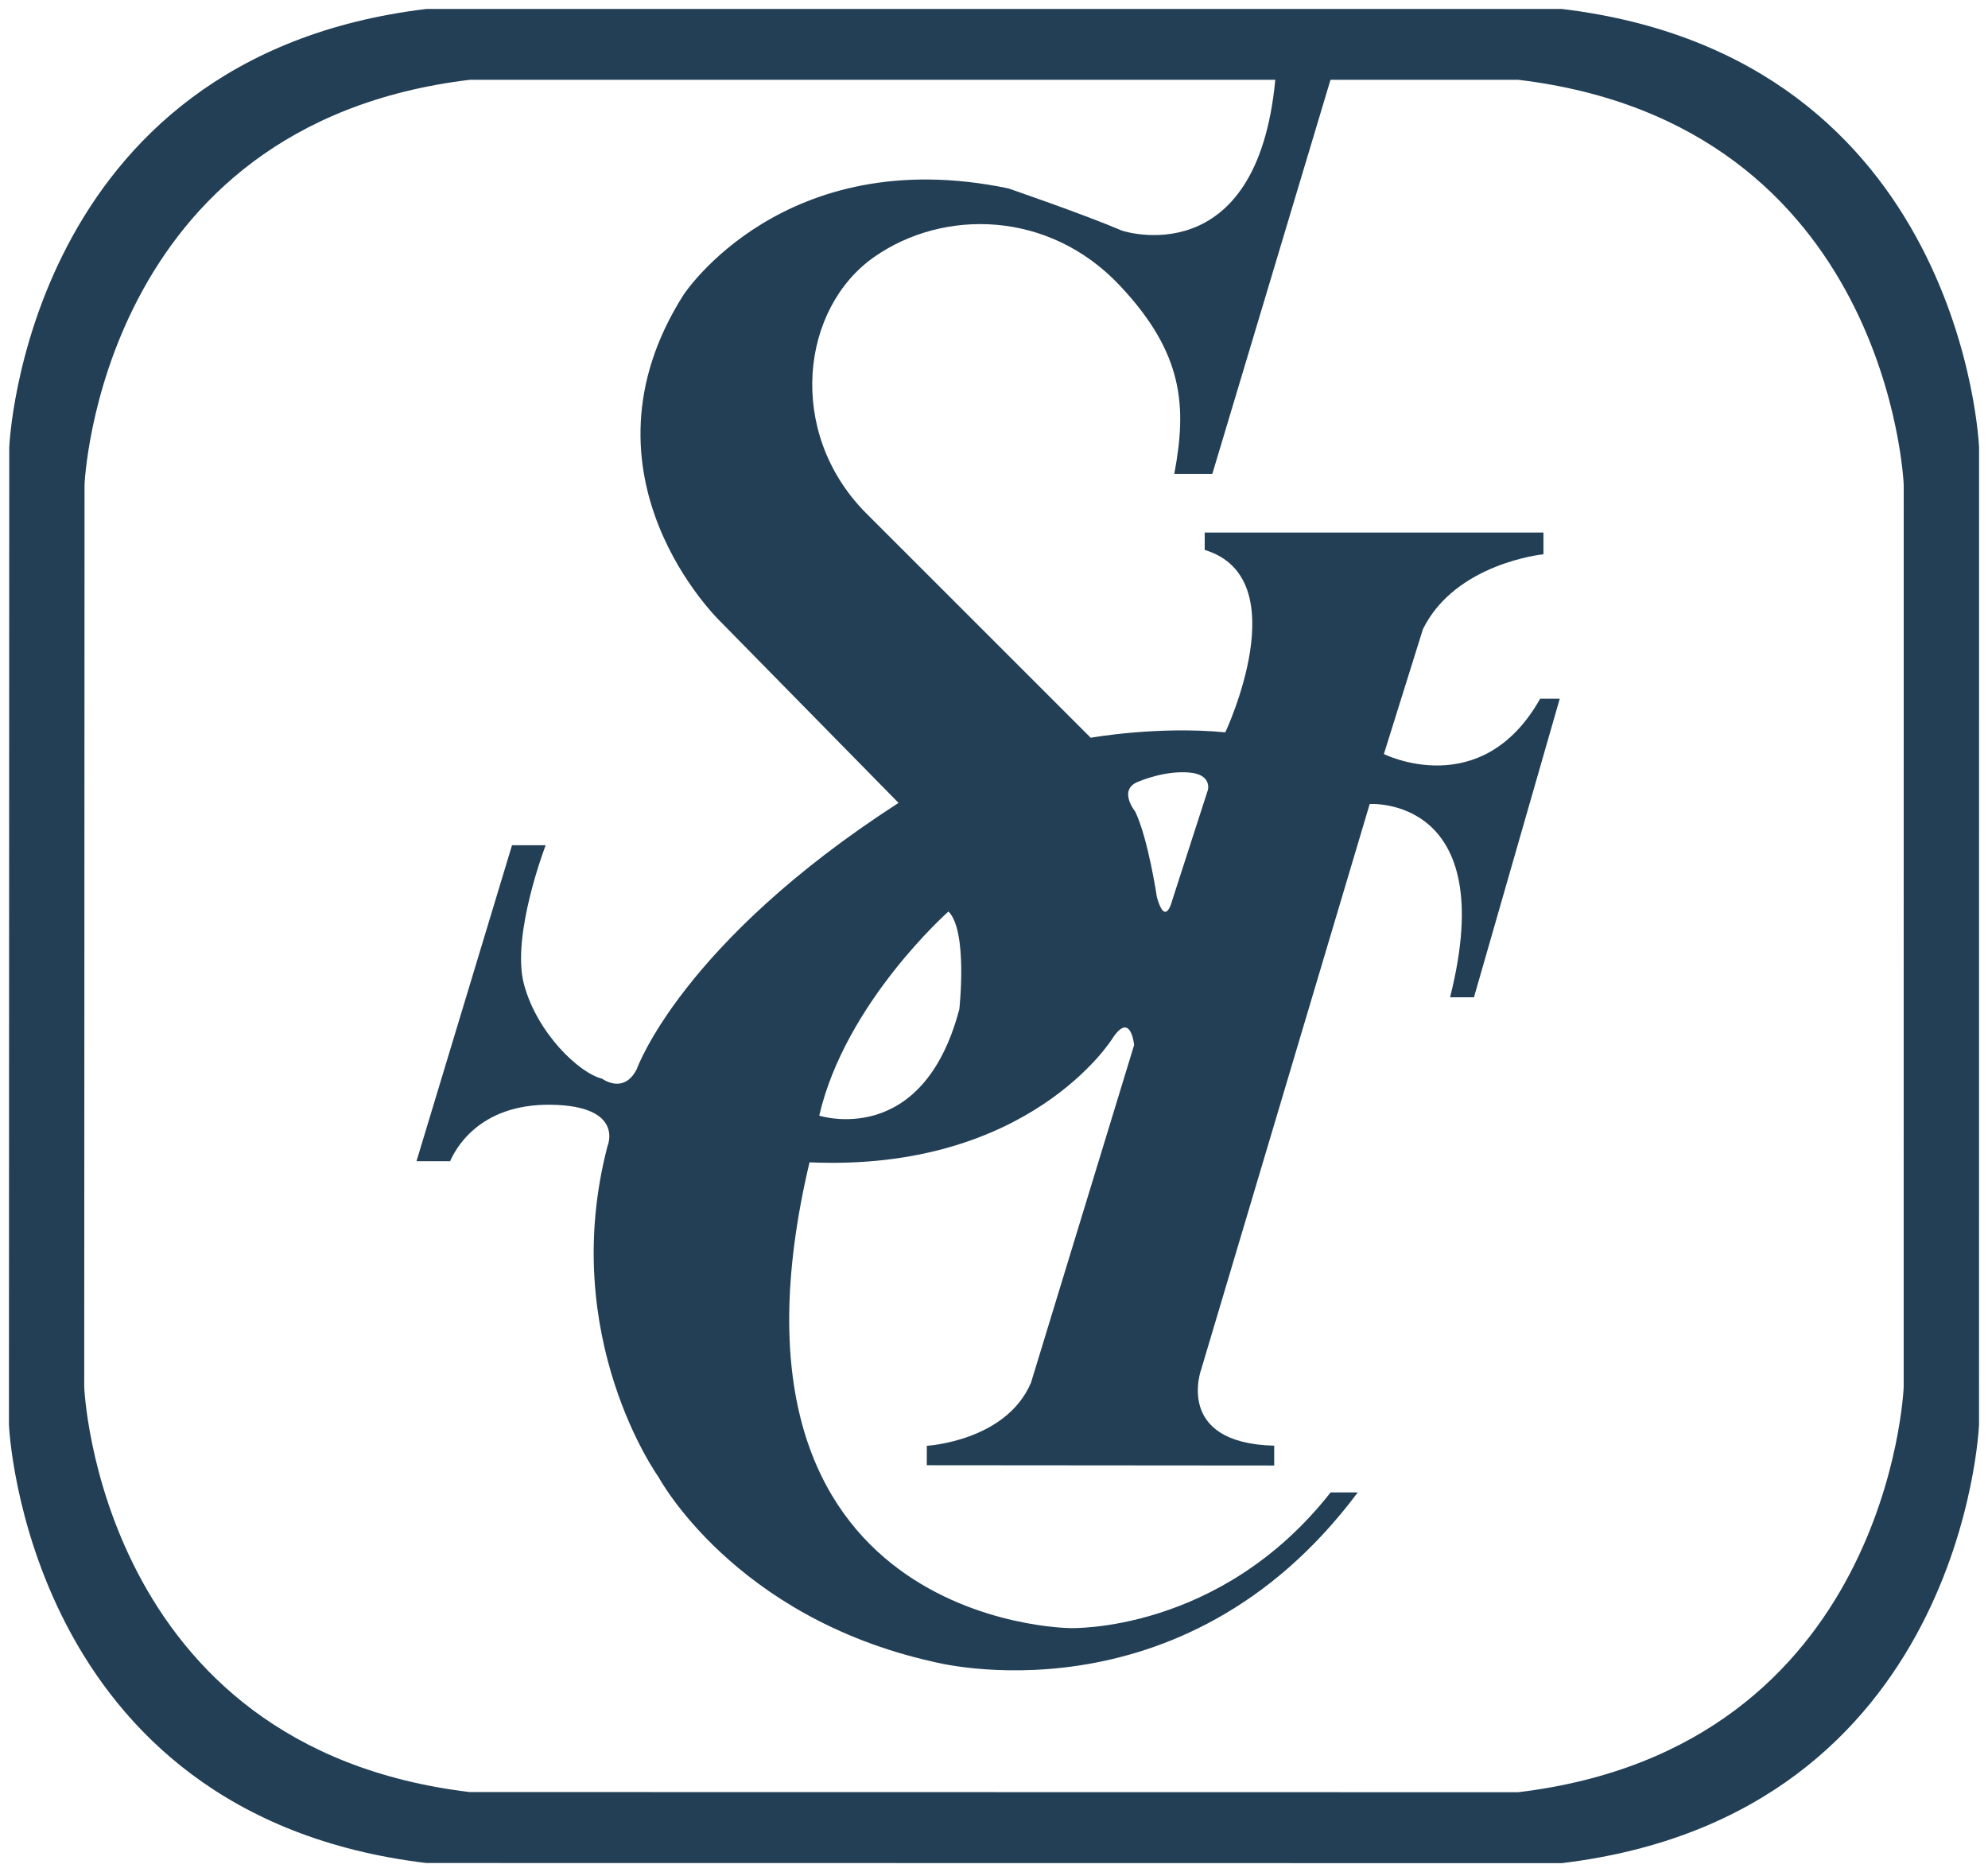
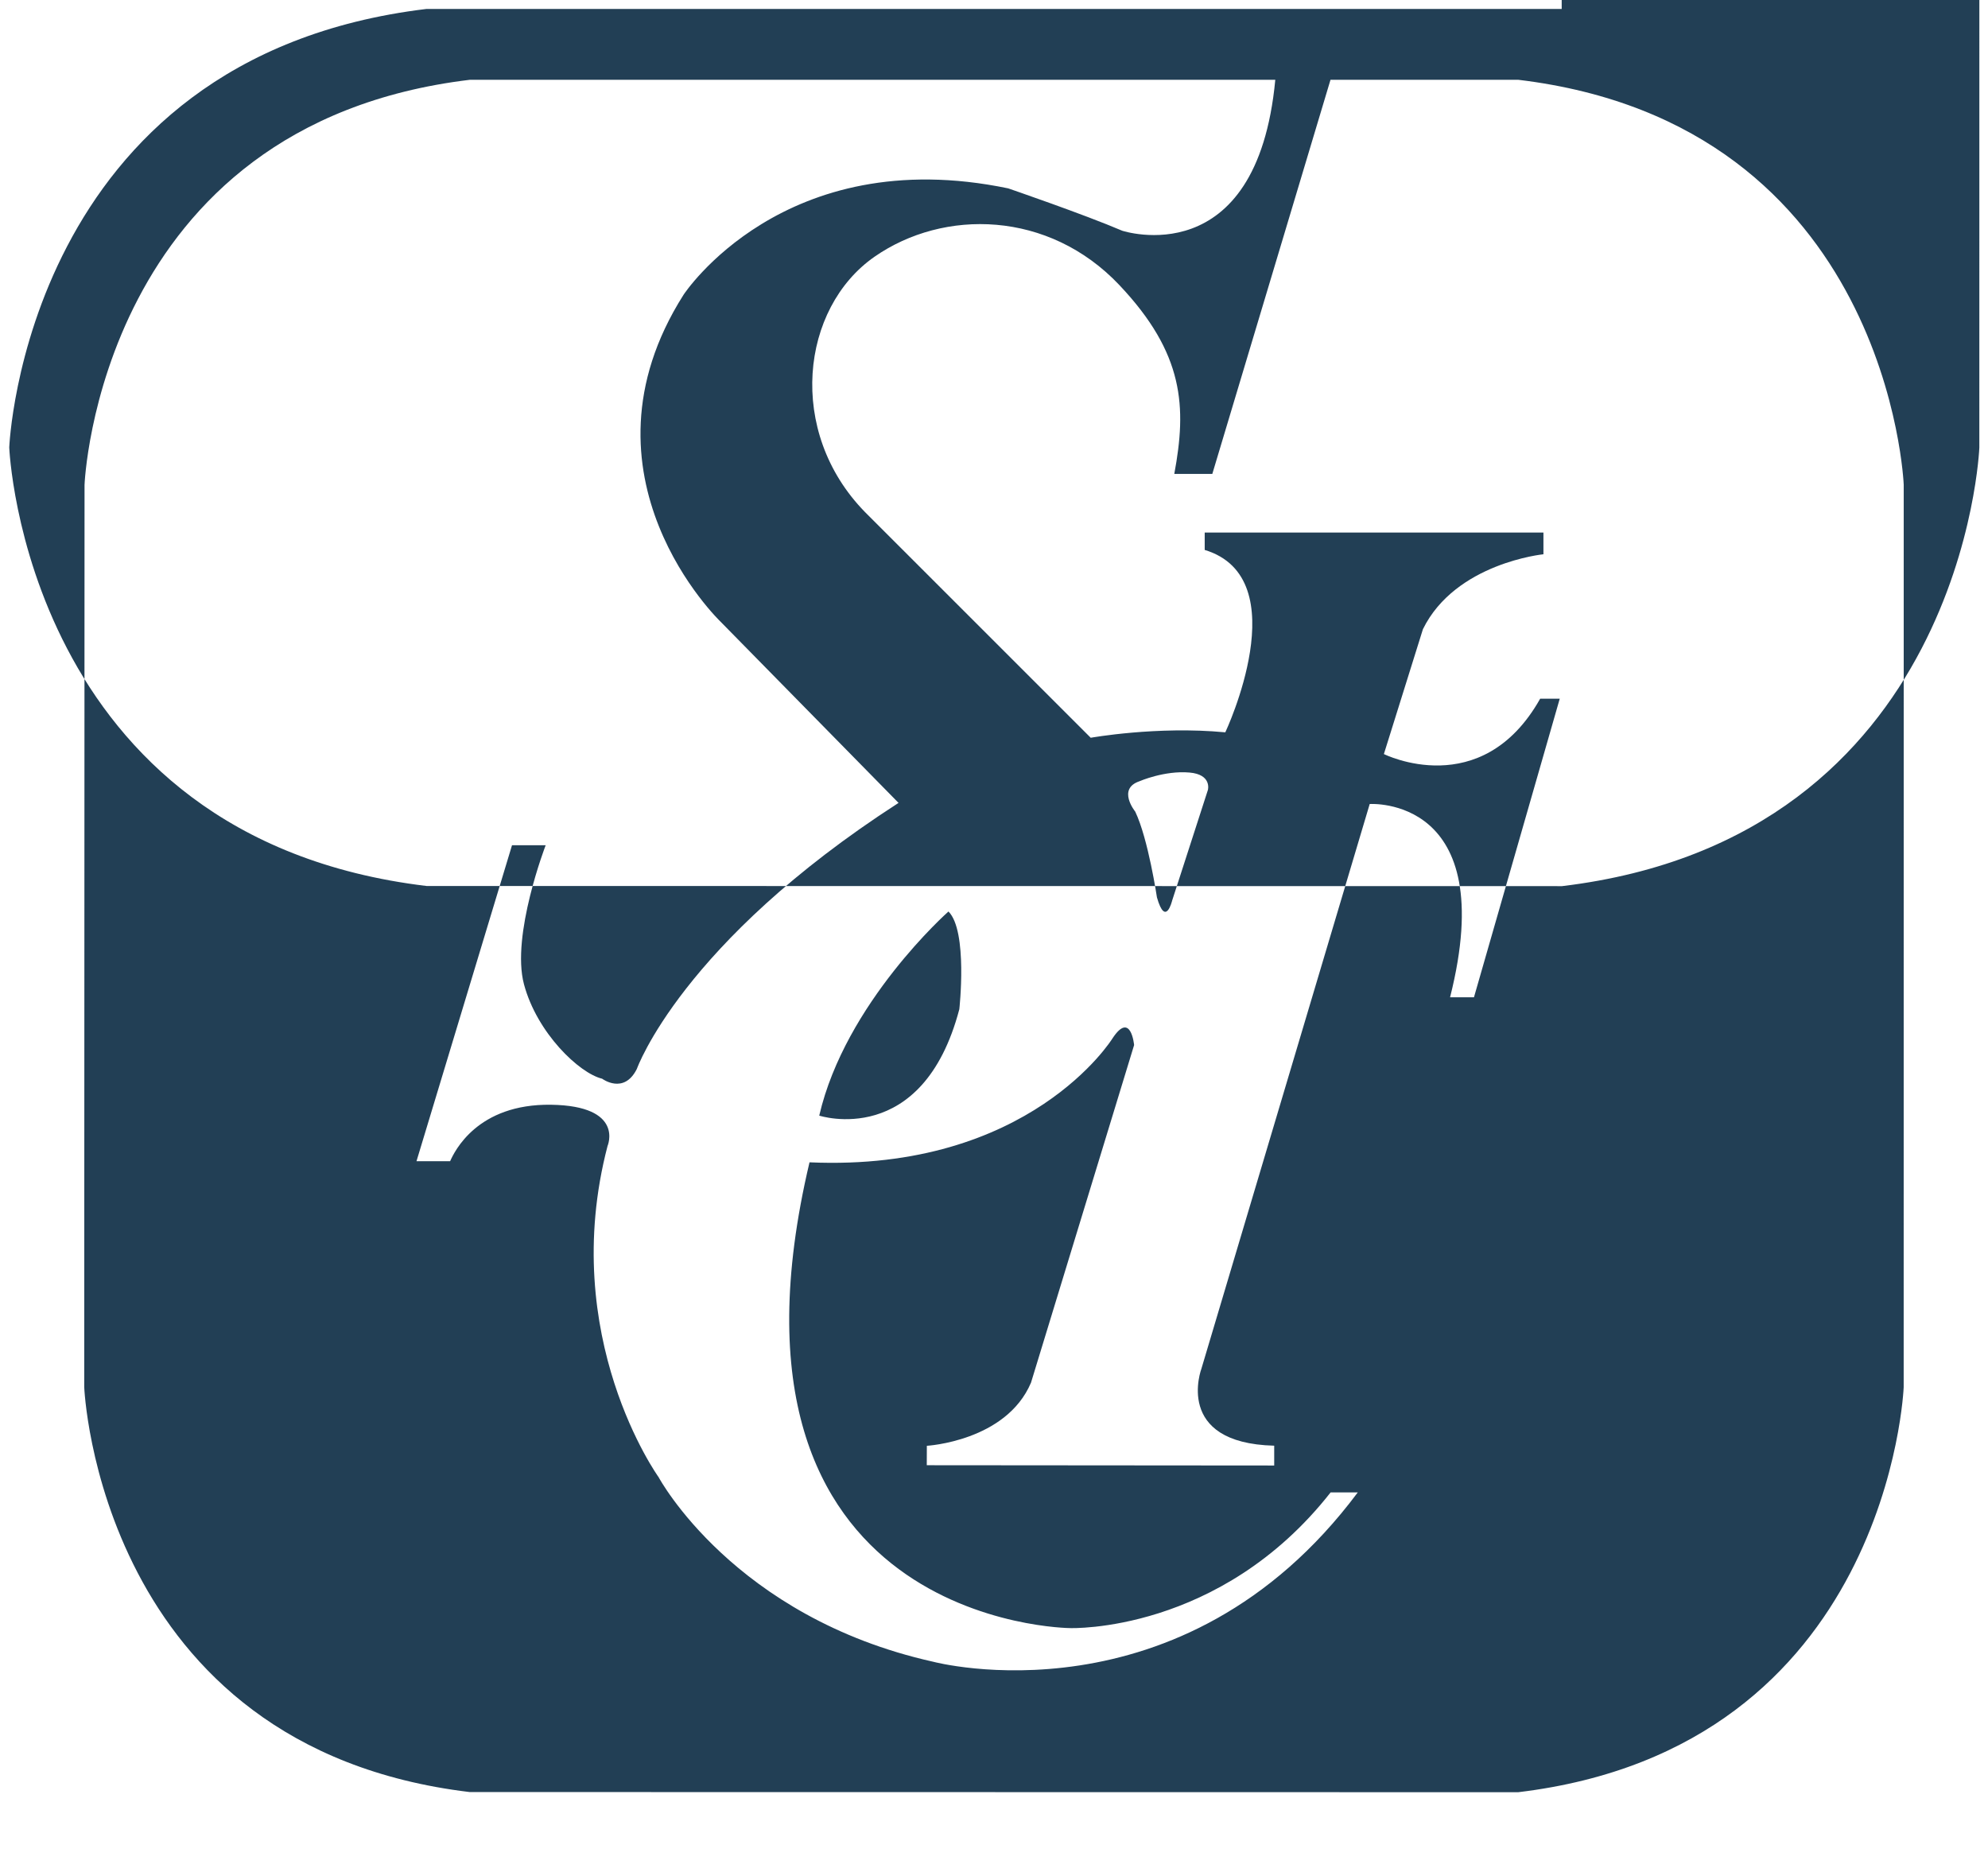
<svg xmlns="http://www.w3.org/2000/svg" xmlns:ns1="http://www.inkscape.org/namespaces/inkscape" xmlns:ns2="http://sodipodi.sourceforge.net/DTD/sodipodi-0.dtd" width="222.534mm" height="209.548mm" viewBox="0 0 222.534 209.548" version="1.1" id="svg4551" ns1:version="0.92.4 (5da689c313, 2019-01-14)" ns2:docname="sci.svg">
  <defs id="defs4545" />
  <ns2:namedview id="base" pagecolor="#ffffff" bordercolor="#666666" borderopacity="1.0" ns1:pageopacity="0.0" ns1:pageshadow="2" ns1:zoom="0.35" ns1:cx="416.75794" ns1:cy="392.21611" ns1:document-units="mm" ns1:current-layer="layer1" showgrid="false" fit-margin-top="0" fit-margin-left="0" fit-margin-right="0" fit-margin-bottom="0" ns1:window-width="1920" ns1:window-height="1001" ns1:window-x="-9" ns1:window-y="-9" ns1:window-maximized="1" />
  <g ns1:label="Layer 1" ns1:groupmode="layer" id="layer1" transform="translate(137.481,-43.059)">
-     <path ns1:connector-curvature="0" id="path827" style="fill:#223f55;fill-opacity:1;fill-rule:nonzero;stroke:none;stroke-width:0.035" d="m -9.92,130.502 c 0,0 2.794,-1.217 5.592,-0.97 2.526,0.217 2.06,1.941 2.06,1.941 l -4.006,12.396 c 0,0 -0.729,3.039 -1.7,-0.36 0,0 -0.975,-6.567 -2.433,-9.607 0,0 -2.069,-2.547 0.488,-3.399 z m -21.39,14.583 c 2.185,2.187 1.215,10.937 1.215,10.937 -4.133,15.681 -15.681,11.912 -15.681,11.912 2.919,-12.637 14.466,-22.849 14.466,-22.849 z m 106.924,53.246 c 0,0 -1.581,40.35 -43.148,45.335 l -117.376,-0.018 c -41.562,-4.982 -43.143,-45.331 -43.143,-45.331 l 0.035,-100.997 c 0,0 1.577,-40.345 43.143,-45.331 H 5.273 c -2.069,21.875 -17.139,16.894 -17.139,16.894 -4.252,-1.823 -12.76,-4.74 -12.76,-4.74 -25.158,-5.227 -36.339,11.91 -36.339,11.91 -12.883,20.293 4.133,36.583 4.133,36.583 l 19.933,20.293 c -24.312,15.681 -29.294,29.777 -29.294,29.777 -1.458,2.916 -3.889,1.094 -3.889,1.094 -2.55,-0.606 -7.289,-5.108 -8.747,-10.573 -1.458,-5.468 2.429,-15.558 2.429,-15.558 h -3.767 l -10.693,35.368 h 3.764 c 0.487,-1.094 3.04,-6.439 11.302,-6.321 8.267,0.123 6.321,4.617 6.321,4.617 -5.589,21.392 5.715,37.068 5.715,37.068 0,0 8.385,15.681 30.745,20.663 0,0 27.833,7.414 47.521,-18.958 h -3.04 c -12.396,15.795 -29.162,15.19 -29.162,15.19 0,0 -41.448,-0.242 -29.171,-52.135 24.668,1.089 33.906,-13.859 33.906,-13.859 2.069,-3.158 2.429,0.733 2.429,0.733 l -11.543,37.793 c -2.794,6.562 -11.658,7.063 -11.658,7.063 l -0.008,2.175 38.891,0.031 v -2.218 c -11.302,-0.286 -8.144,-8.631 -8.144,-8.631 L 15.842,133.054 c 0,0 14.706,-0.975 8.996,21.633 h 2.675 l 9.602,-33.422 h -2.191 c -6.563,11.666 -17.495,6.198 -17.495,6.198 l 4.37,-13.977 c 3.646,-7.41 13.49,-8.386 13.49,-8.386 v -2.429 H -2.628 v 1.943 c 10.449,3.16 2.306,20.416 2.306,20.416 -7.652,-0.727 -15.066,0.608 -15.066,0.608 l -25.284,-25.279 c -8.787,-9 -7.171,-22.819 1.085,-28.564 7.757,-5.394 19.494,-5.192 27.405,3.171 7.269,7.687 7.546,13.654 6.149,21.141 h 4.256 L 11.453,51.99 h 21.018 c 41.566,4.985 43.148,45.331 43.148,45.331 z M 37.333,44.059 H -89.728 c -45.01,5.396 -46.718,49.084 -46.718,49.084 l -0.035,109.36 c 0,0 1.713,43.693 46.716,49.087 l 127.099,0.017 c 45.001,-5.394 46.714,-49.086 46.714,-49.086 l 0.005,-109.378 c 0,0 -1.713,-43.688 -46.719,-49.084" />
+     <path ns1:connector-curvature="0" id="path827" style="fill:#223f55;fill-opacity:1;fill-rule:nonzero;stroke:none;stroke-width:0.035" d="m -9.92,130.502 c 0,0 2.794,-1.217 5.592,-0.97 2.526,0.217 2.06,1.941 2.06,1.941 l -4.006,12.396 c 0,0 -0.729,3.039 -1.7,-0.36 0,0 -0.975,-6.567 -2.433,-9.607 0,0 -2.069,-2.547 0.488,-3.399 z m -21.39,14.583 c 2.185,2.187 1.215,10.937 1.215,10.937 -4.133,15.681 -15.681,11.912 -15.681,11.912 2.919,-12.637 14.466,-22.849 14.466,-22.849 z m 106.924,53.246 c 0,0 -1.581,40.35 -43.148,45.335 l -117.376,-0.018 c -41.562,-4.982 -43.143,-45.331 -43.143,-45.331 l 0.035,-100.997 c 0,0 1.577,-40.345 43.143,-45.331 H 5.273 c -2.069,21.875 -17.139,16.894 -17.139,16.894 -4.252,-1.823 -12.76,-4.74 -12.76,-4.74 -25.158,-5.227 -36.339,11.91 -36.339,11.91 -12.883,20.293 4.133,36.583 4.133,36.583 l 19.933,20.293 c -24.312,15.681 -29.294,29.777 -29.294,29.777 -1.458,2.916 -3.889,1.094 -3.889,1.094 -2.55,-0.606 -7.289,-5.108 -8.747,-10.573 -1.458,-5.468 2.429,-15.558 2.429,-15.558 h -3.767 l -10.693,35.368 h 3.764 c 0.487,-1.094 3.04,-6.439 11.302,-6.321 8.267,0.123 6.321,4.617 6.321,4.617 -5.589,21.392 5.715,37.068 5.715,37.068 0,0 8.385,15.681 30.745,20.663 0,0 27.833,7.414 47.521,-18.958 h -3.04 c -12.396,15.795 -29.162,15.19 -29.162,15.19 0,0 -41.448,-0.242 -29.171,-52.135 24.668,1.089 33.906,-13.859 33.906,-13.859 2.069,-3.158 2.429,0.733 2.429,0.733 l -11.543,37.793 c -2.794,6.562 -11.658,7.063 -11.658,7.063 l -0.008,2.175 38.891,0.031 v -2.218 c -11.302,-0.286 -8.144,-8.631 -8.144,-8.631 L 15.842,133.054 c 0,0 14.706,-0.975 8.996,21.633 h 2.675 l 9.602,-33.422 h -2.191 c -6.563,11.666 -17.495,6.198 -17.495,6.198 l 4.37,-13.977 c 3.646,-7.41 13.49,-8.386 13.49,-8.386 v -2.429 H -2.628 v 1.943 c 10.449,3.16 2.306,20.416 2.306,20.416 -7.652,-0.727 -15.066,0.608 -15.066,0.608 l -25.284,-25.279 c -8.787,-9 -7.171,-22.819 1.085,-28.564 7.757,-5.394 19.494,-5.192 27.405,3.171 7.269,7.687 7.546,13.654 6.149,21.141 h 4.256 L 11.453,51.99 h 21.018 c 41.566,4.985 43.148,45.331 43.148,45.331 z M 37.333,44.059 H -89.728 c -45.01,5.396 -46.718,49.084 -46.718,49.084 c 0,0 1.713,43.693 46.716,49.087 l 127.099,0.017 c 45.001,-5.394 46.714,-49.086 46.714,-49.086 l 0.005,-109.378 c 0,0 -1.713,-43.688 -46.719,-49.084" />
  </g>
</svg>